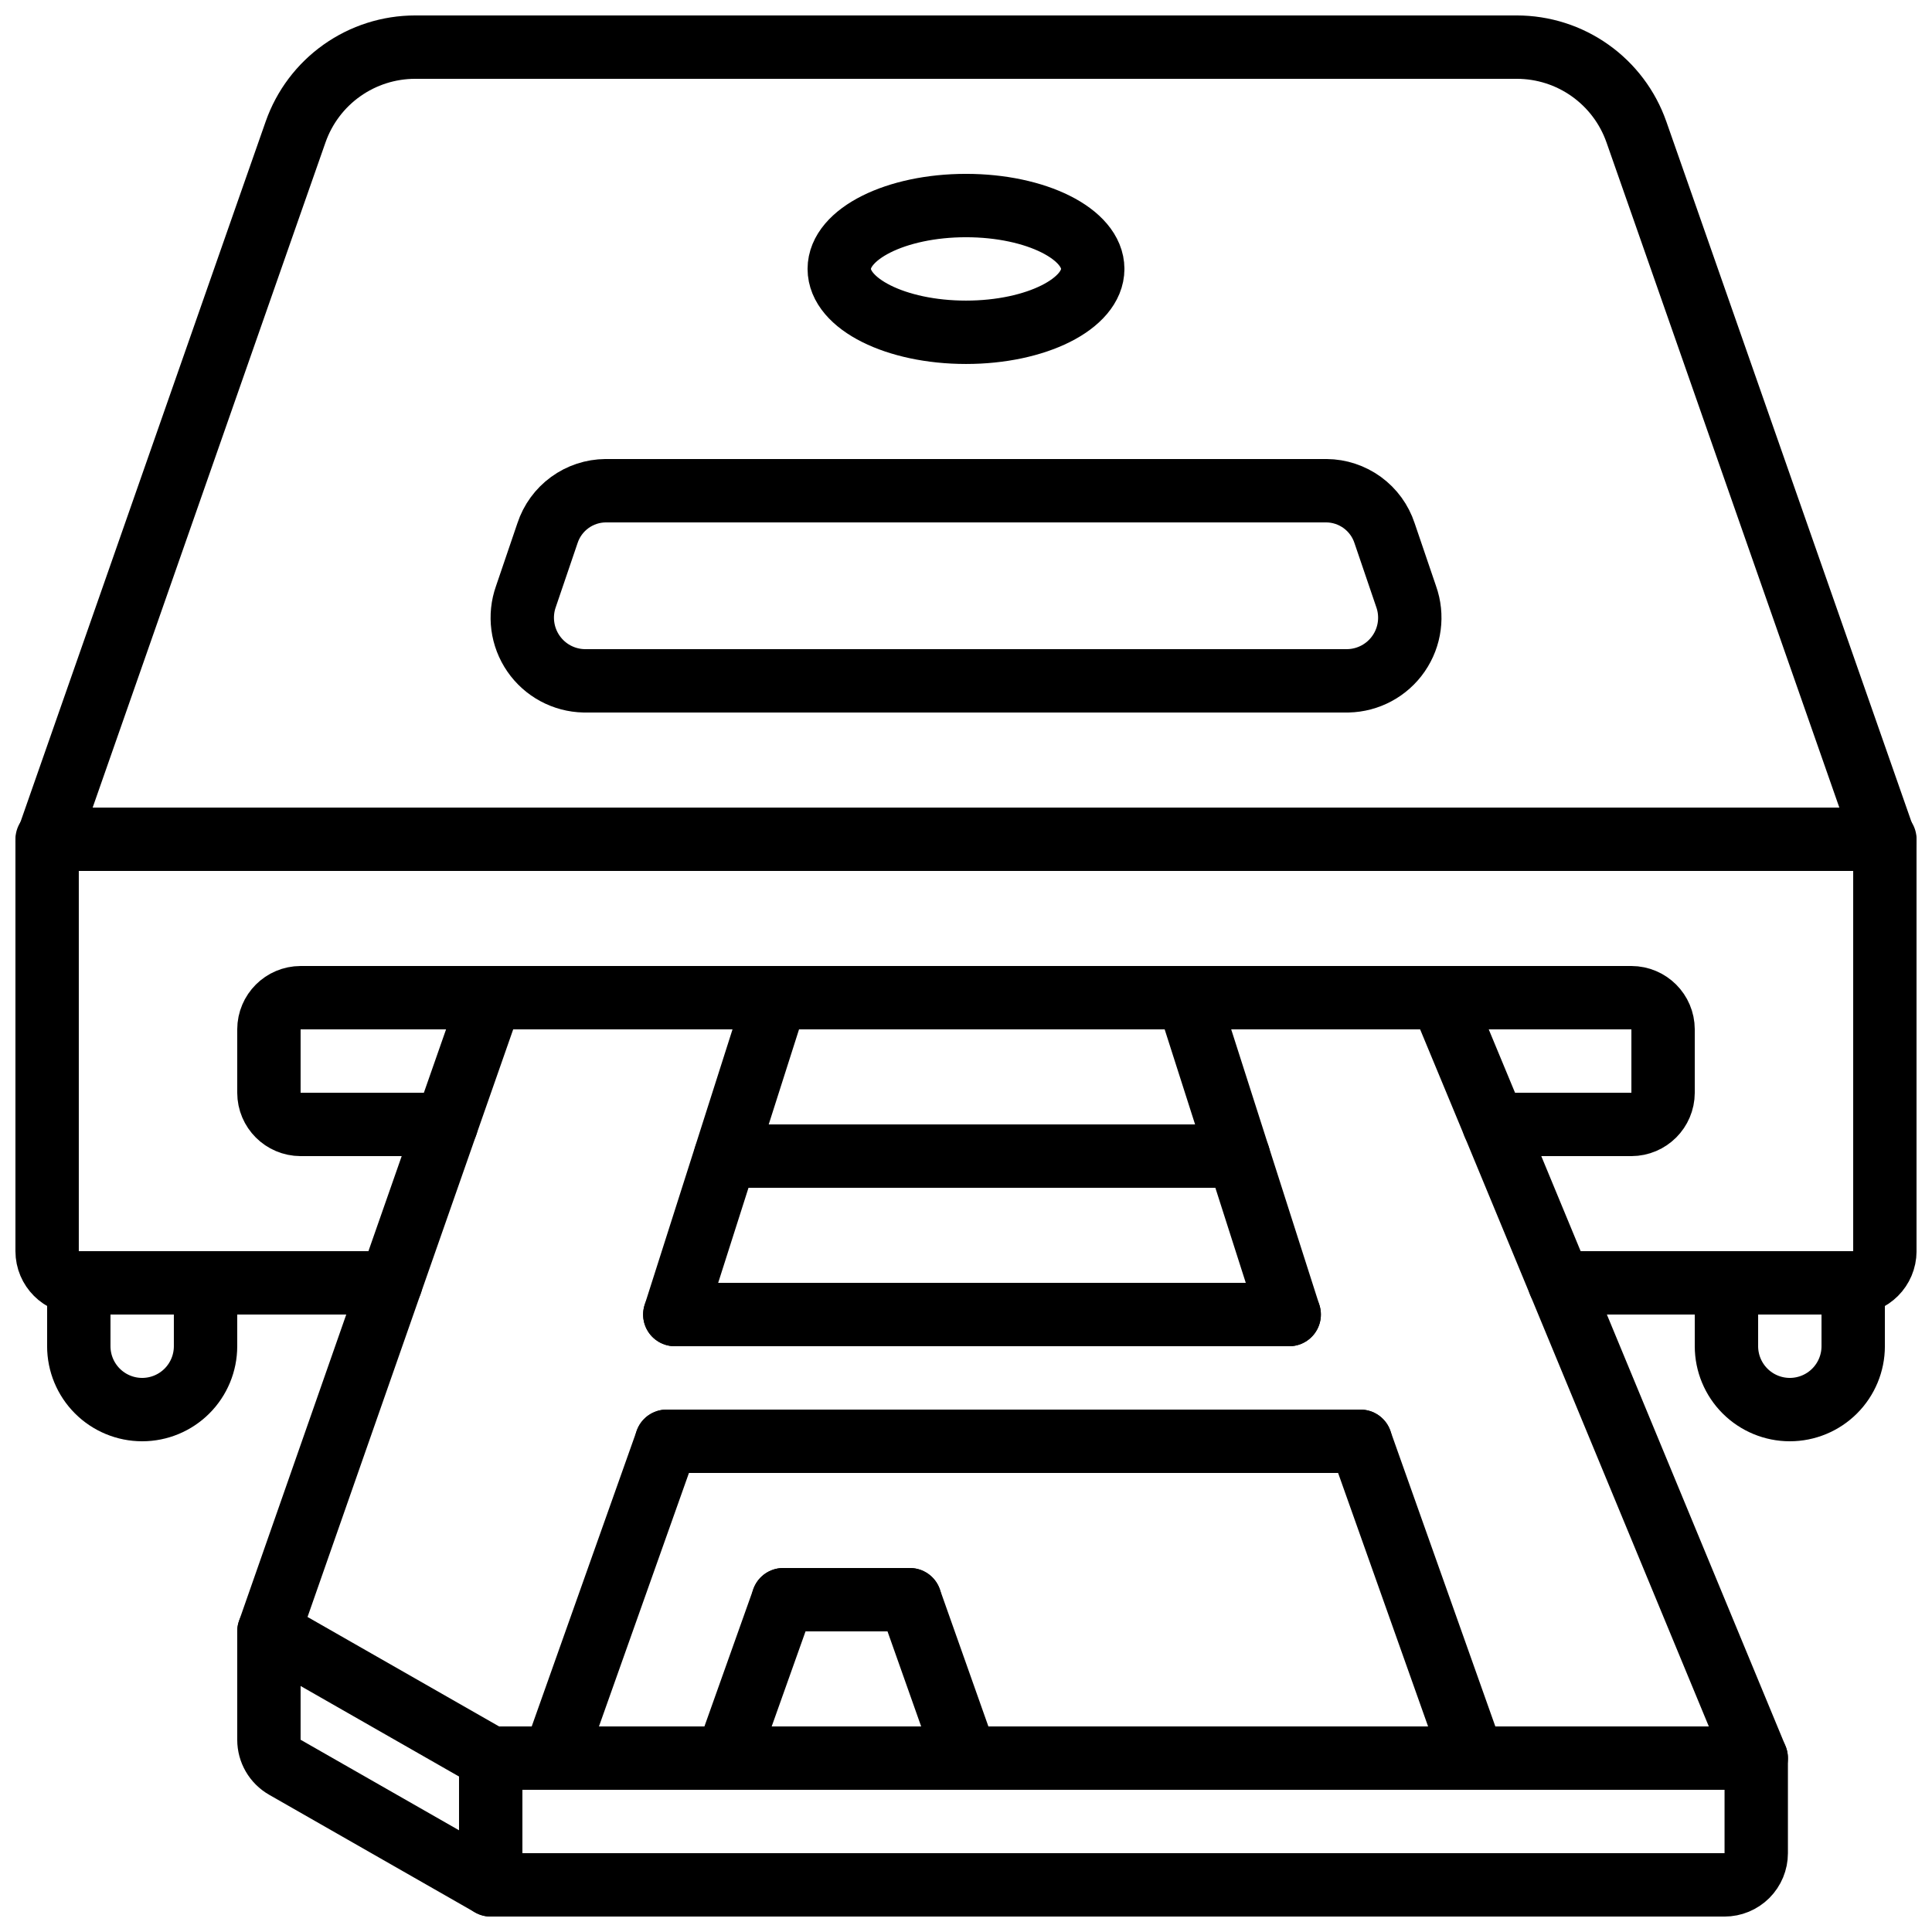
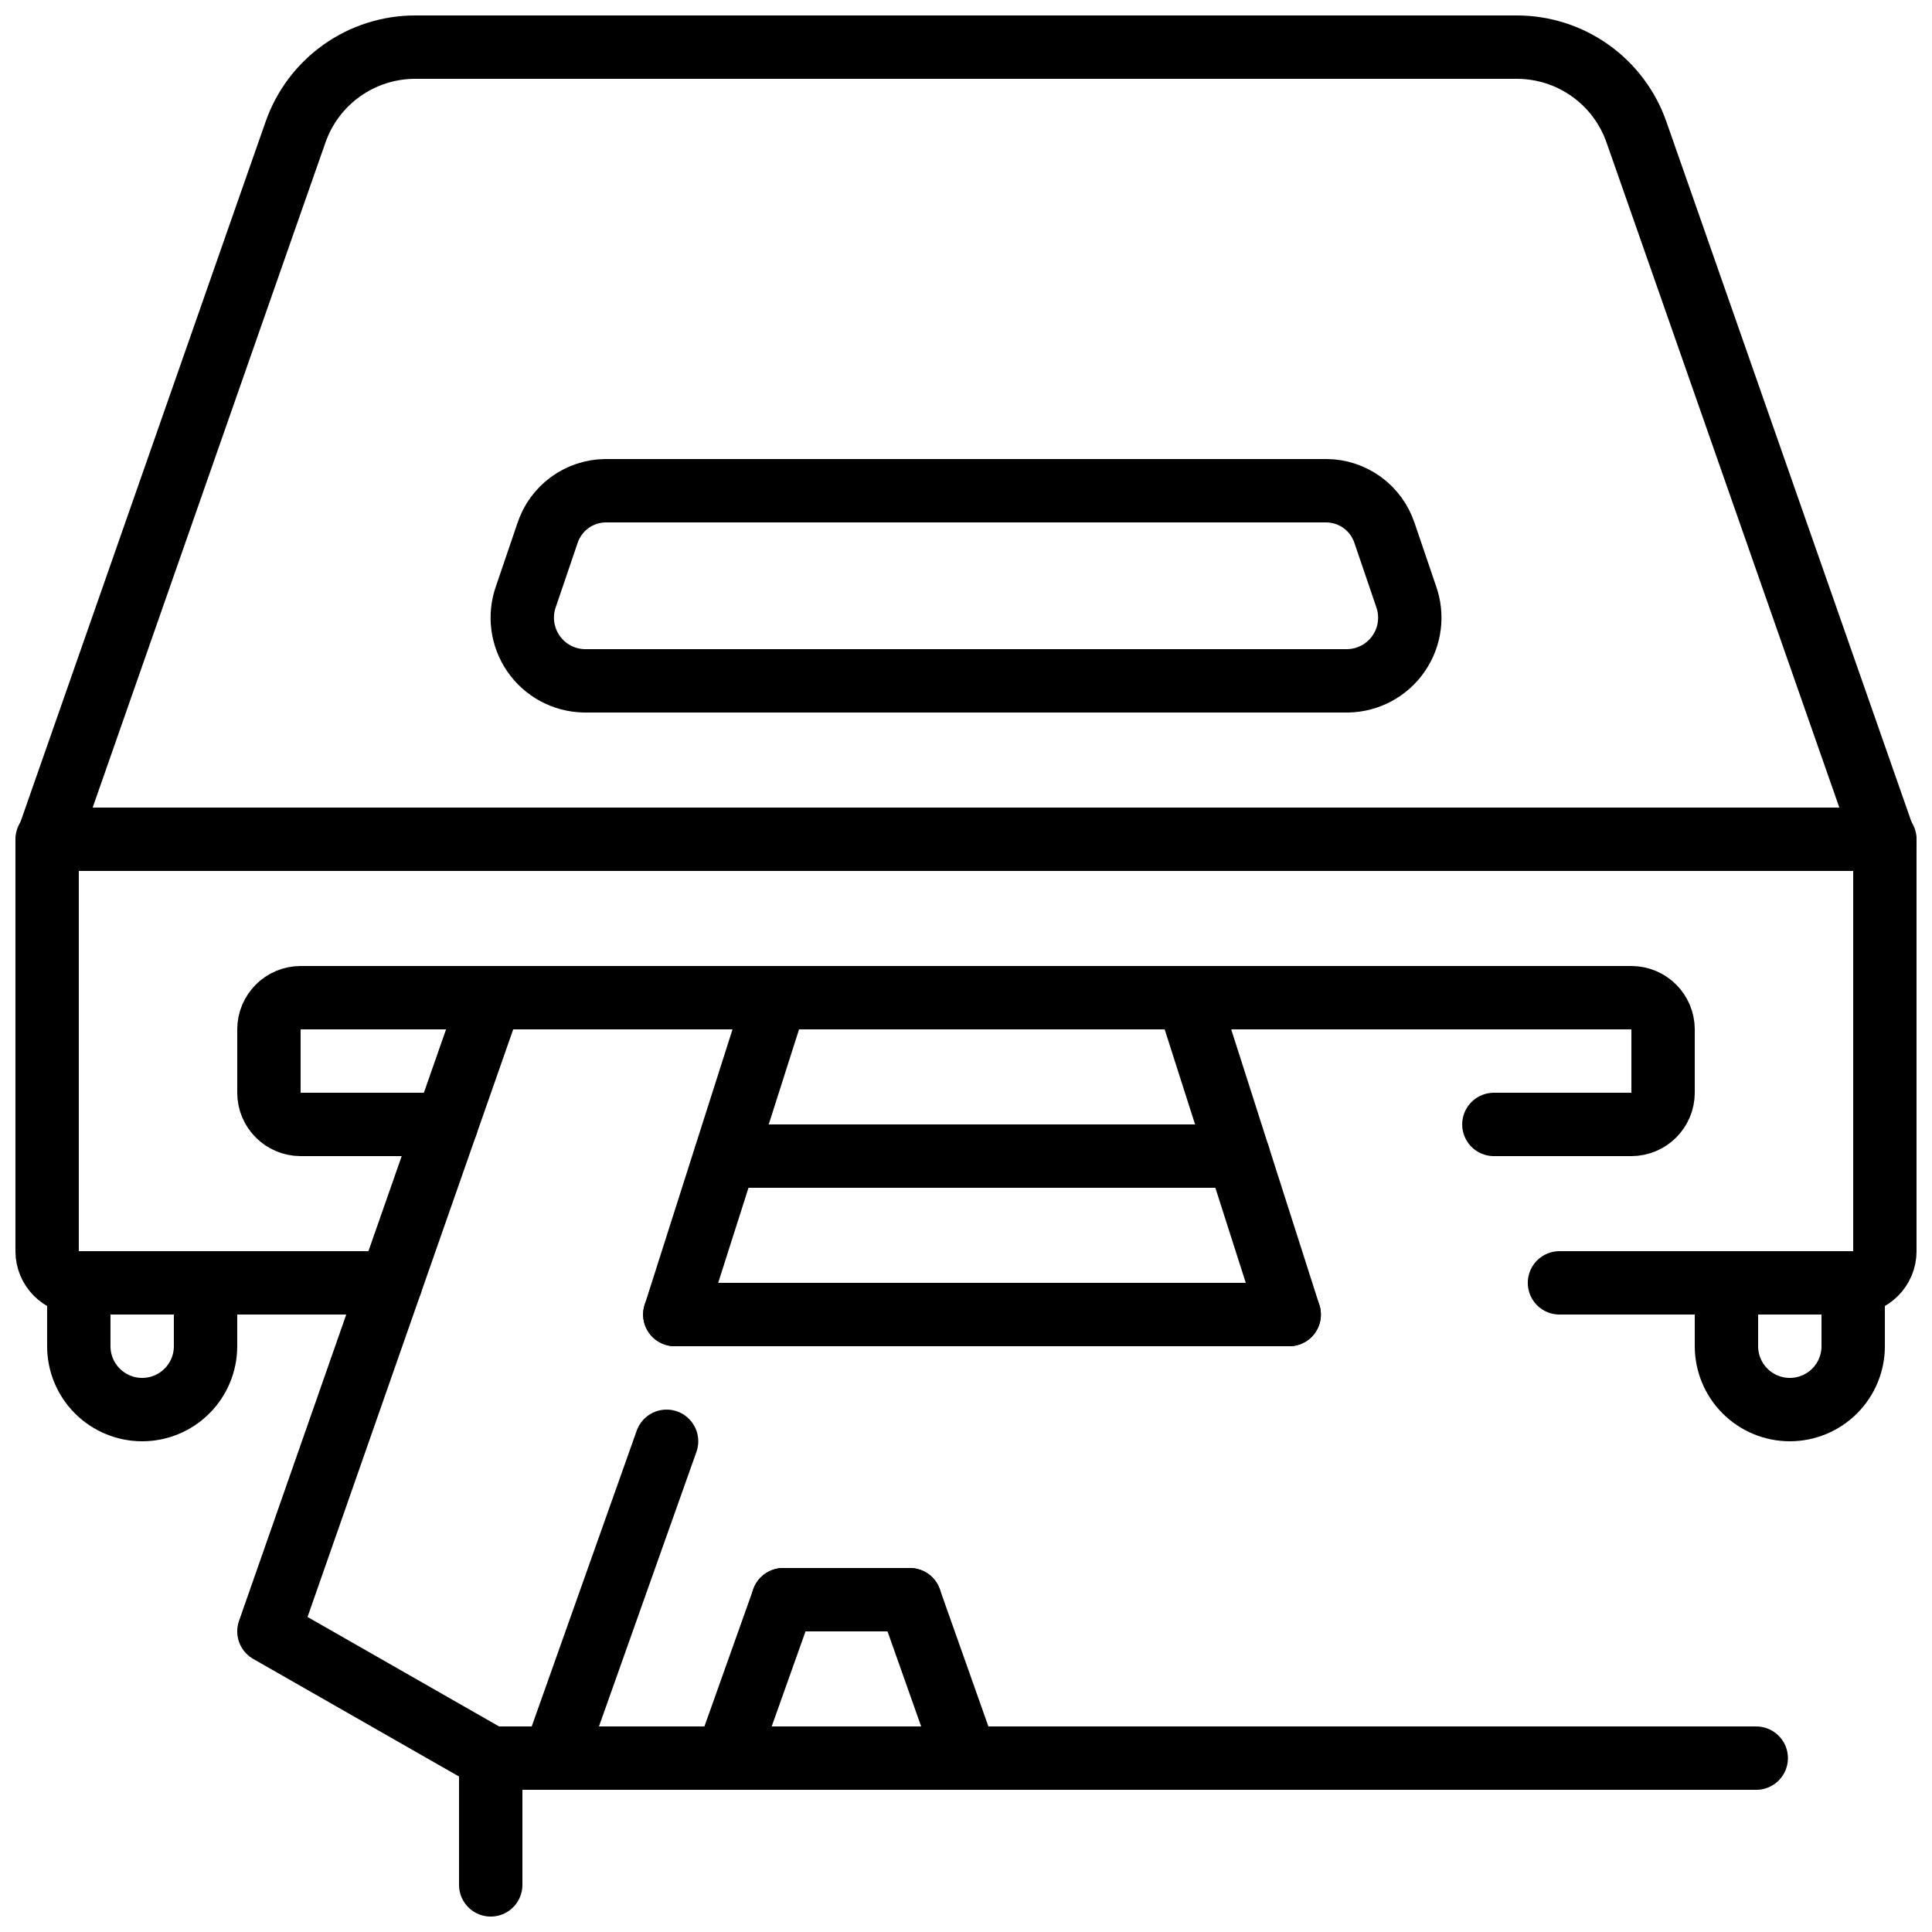
<svg xmlns="http://www.w3.org/2000/svg" width="800px" height="800px" version="1.1" viewBox="144 144 512 512">
  <defs>
    <clipPath id="d">
      <path d="m206 399h412v252.9h-412z" />
    </clipPath>
    <clipPath id="c">
      <path d="m148.09 358h503.81v135h-503.81z" />
    </clipPath>
    <clipPath id="b">
      <path d="m148.09 148.09h503.81v227.91h-503.81z" />
    </clipPath>
    <clipPath id="a">
      <path d="m265 601h18v50.902h-18z" />
    </clipPath>
  </defs>
  <path transform="matrix(8.397 0 0 8.397 148.09 148.09)" d="m54.94 55h-39.94l-7-4 3.85-11 1.75-5 1.4-4" fill="none" stroke="#000000" stroke-linecap="round" stroke-linejoin="round" stroke-width="2" />
  <g clip-path="url(#d)">
-     <path transform="matrix(8.397 0 0 8.397 148.09 148.09)" d="m8 51v3.42c0 0.359 0.192 0.69 0.504 0.868l6.496 3.712h38.94c0.265 0 0.52-0.106 0.707-0.293s0.293-0.442 0.293-0.707v-3l-6.21-15-2.07-5-1.66-4" fill="none" stroke="#000000" stroke-linecap="round" stroke-linejoin="round" stroke-width="2" />
-   </g>
+     </g>
  <path transform="matrix(8.397 0 0 8.397 148.09 148.09)" d="m40.2 41-3.2-10" fill="none" stroke="#000000" stroke-linecap="round" stroke-linejoin="round" stroke-width="2" />
  <path transform="matrix(8.397 0 0 8.397 148.09 148.09)" d="m24 31-3.19 10" fill="none" stroke="#000000" stroke-linecap="round" stroke-linejoin="round" stroke-width="2" />
-   <path transform="matrix(8.397 0 0 8.397 148.09 148.09)" d="m46 55-3.55-10" fill="none" stroke="#000000" stroke-linecap="round" stroke-linejoin="round" stroke-width="2" />
  <path transform="matrix(8.397 0 0 8.397 148.09 148.09)" d="m20.55 45-3.55 10" fill="none" stroke="#000000" stroke-linecap="round" stroke-linejoin="round" stroke-width="2" />
  <path transform="matrix(8.397 0 0 8.397 148.09 148.09)" d="m24.23 50-1.78 5" fill="none" stroke="#000000" stroke-linecap="round" stroke-linejoin="round" stroke-width="2" />
  <path transform="matrix(8.397 0 0 8.397 148.09 148.09)" d="m30 55-1.77-5" fill="none" stroke="#000000" stroke-linecap="round" stroke-linejoin="round" stroke-width="2" />
  <g clip-path="url(#c)">
    <path transform="matrix(8.397 0 0 8.397 148.09 148.09)" d="m48.73 40h9.27c0.552-0.001 0.998-0.448 1-1v-13h-58v13c0.001 0.552 0.448 0.998 1 1h9.85" fill="none" stroke="#000000" stroke-linecap="round" stroke-linejoin="round" stroke-width="2" />
  </g>
  <path transform="matrix(8.397 0 0 8.397 148.09 148.09)" d="m2 40h4v2c0 0.53-0.211 1.039-0.586 1.414-0.375 0.375-0.883 0.586-1.414 0.586-0.53 0-1.039-0.211-1.414-0.586-0.375-0.375-0.586-0.884-0.586-1.414zm0 0" fill="none" stroke="#000000" stroke-linecap="round" stroke-linejoin="round" stroke-width="2" />
  <path transform="matrix(8.397 0 0 8.397 148.09 148.09)" d="m54 40h4v2c0 0.53-0.211 1.039-0.586 1.414-0.375 0.375-0.884 0.586-1.414 0.586-0.53 0-1.039-0.211-1.414-0.586-0.375-0.375-0.586-0.884-0.586-1.414zm0 0" fill="none" stroke="#000000" stroke-linecap="round" stroke-linejoin="round" stroke-width="2" />
  <g clip-path="url(#b)">
    <path transform="matrix(8.397 0 0 8.397 148.09 148.09)" d="m59 26.08-7-20-0.842-2.403v4.65e-4c-0.274-0.782-0.785-1.461-1.461-1.94-0.676-0.48-1.485-0.737-2.314-0.737h-34.766c-0.829 0-1.637 0.257-2.314 0.737s-1.187 1.158-1.461 1.94l-0.842 2.402-7 20" fill="none" stroke="#000000" stroke-linecap="round" stroke-linejoin="round" stroke-width="2" />
  </g>
  <path transform="matrix(8.397 0 0 8.397 148.09 148.09)" d="m42.054 21h-24.108c-0.64-0.013-1.235-0.334-1.598-0.861-0.363-0.527-0.451-1.197-0.237-1.8l0.681-2c0.127-0.387 0.373-0.725 0.702-0.965 0.329-0.24 0.725-0.371 1.133-0.374h22.748c0.408 0.003 0.803 0.134 1.133 0.374 0.329 0.24 0.575 0.578 0.702 0.965l0.681 2c0.215 0.603 0.127 1.273-0.237 1.8-0.363 0.527-0.958 0.847-1.598 0.861zm0 0" fill="none" stroke="#000000" stroke-linecap="round" stroke-linejoin="round" stroke-width="2" />
-   <path transform="matrix(8.397 0 0 8.397 148.09 148.09)" d="m42.45 45h-21.9" fill="none" stroke="#000000" stroke-linecap="round" stroke-linejoin="round" stroke-width="2" />
  <path transform="matrix(8.397 0 0 8.397 148.09 148.09)" d="m28.23 50h-4" fill="none" stroke="#000000" stroke-linecap="round" stroke-linejoin="round" stroke-width="2" />
  <path transform="matrix(8.397 0 0 8.397 148.09 148.09)" d="m40.2 41h-19.39" fill="none" stroke="#000000" stroke-linecap="round" stroke-linejoin="round" stroke-width="2" />
  <path transform="matrix(8.397 0 0 8.397 148.09 148.09)" d="m38.6 36h-16.19" fill="none" stroke="#000000" stroke-linecap="round" stroke-linejoin="round" stroke-width="2" />
  <g clip-path="url(#a)">
    <path transform="matrix(8.397 0 0 8.397 148.09 148.09)" d="m15 55v4" fill="none" stroke="#000000" stroke-linecap="round" stroke-linejoin="round" stroke-width="2" />
  </g>
  <path transform="matrix(8.397 0 0 8.397 148.09 148.09)" d="m46.66 35h4.34c0.552-0.002 0.998-0.448 1-1v-2c-0.002-0.552-0.448-0.998-1-1h-42c-0.551 0.002-0.998 0.448-1 1v2c0.001 0.552 0.448 0.998 1 1h4.6" fill="none" stroke="#000000" stroke-linecap="round" stroke-linejoin="round" stroke-width="2" />
-   <path transform="matrix(8.397 0 0 8.397 148.09 148.09)" d="m34 8c0 1.104-1.791 2-4 2-2.209 0-4-0.896-4-2 0-1.105 1.791-2 4-2 2.209 0 4 0.895 4 2" fill="none" stroke="#000000" stroke-linecap="round" stroke-linejoin="round" stroke-width="2" />
</svg>